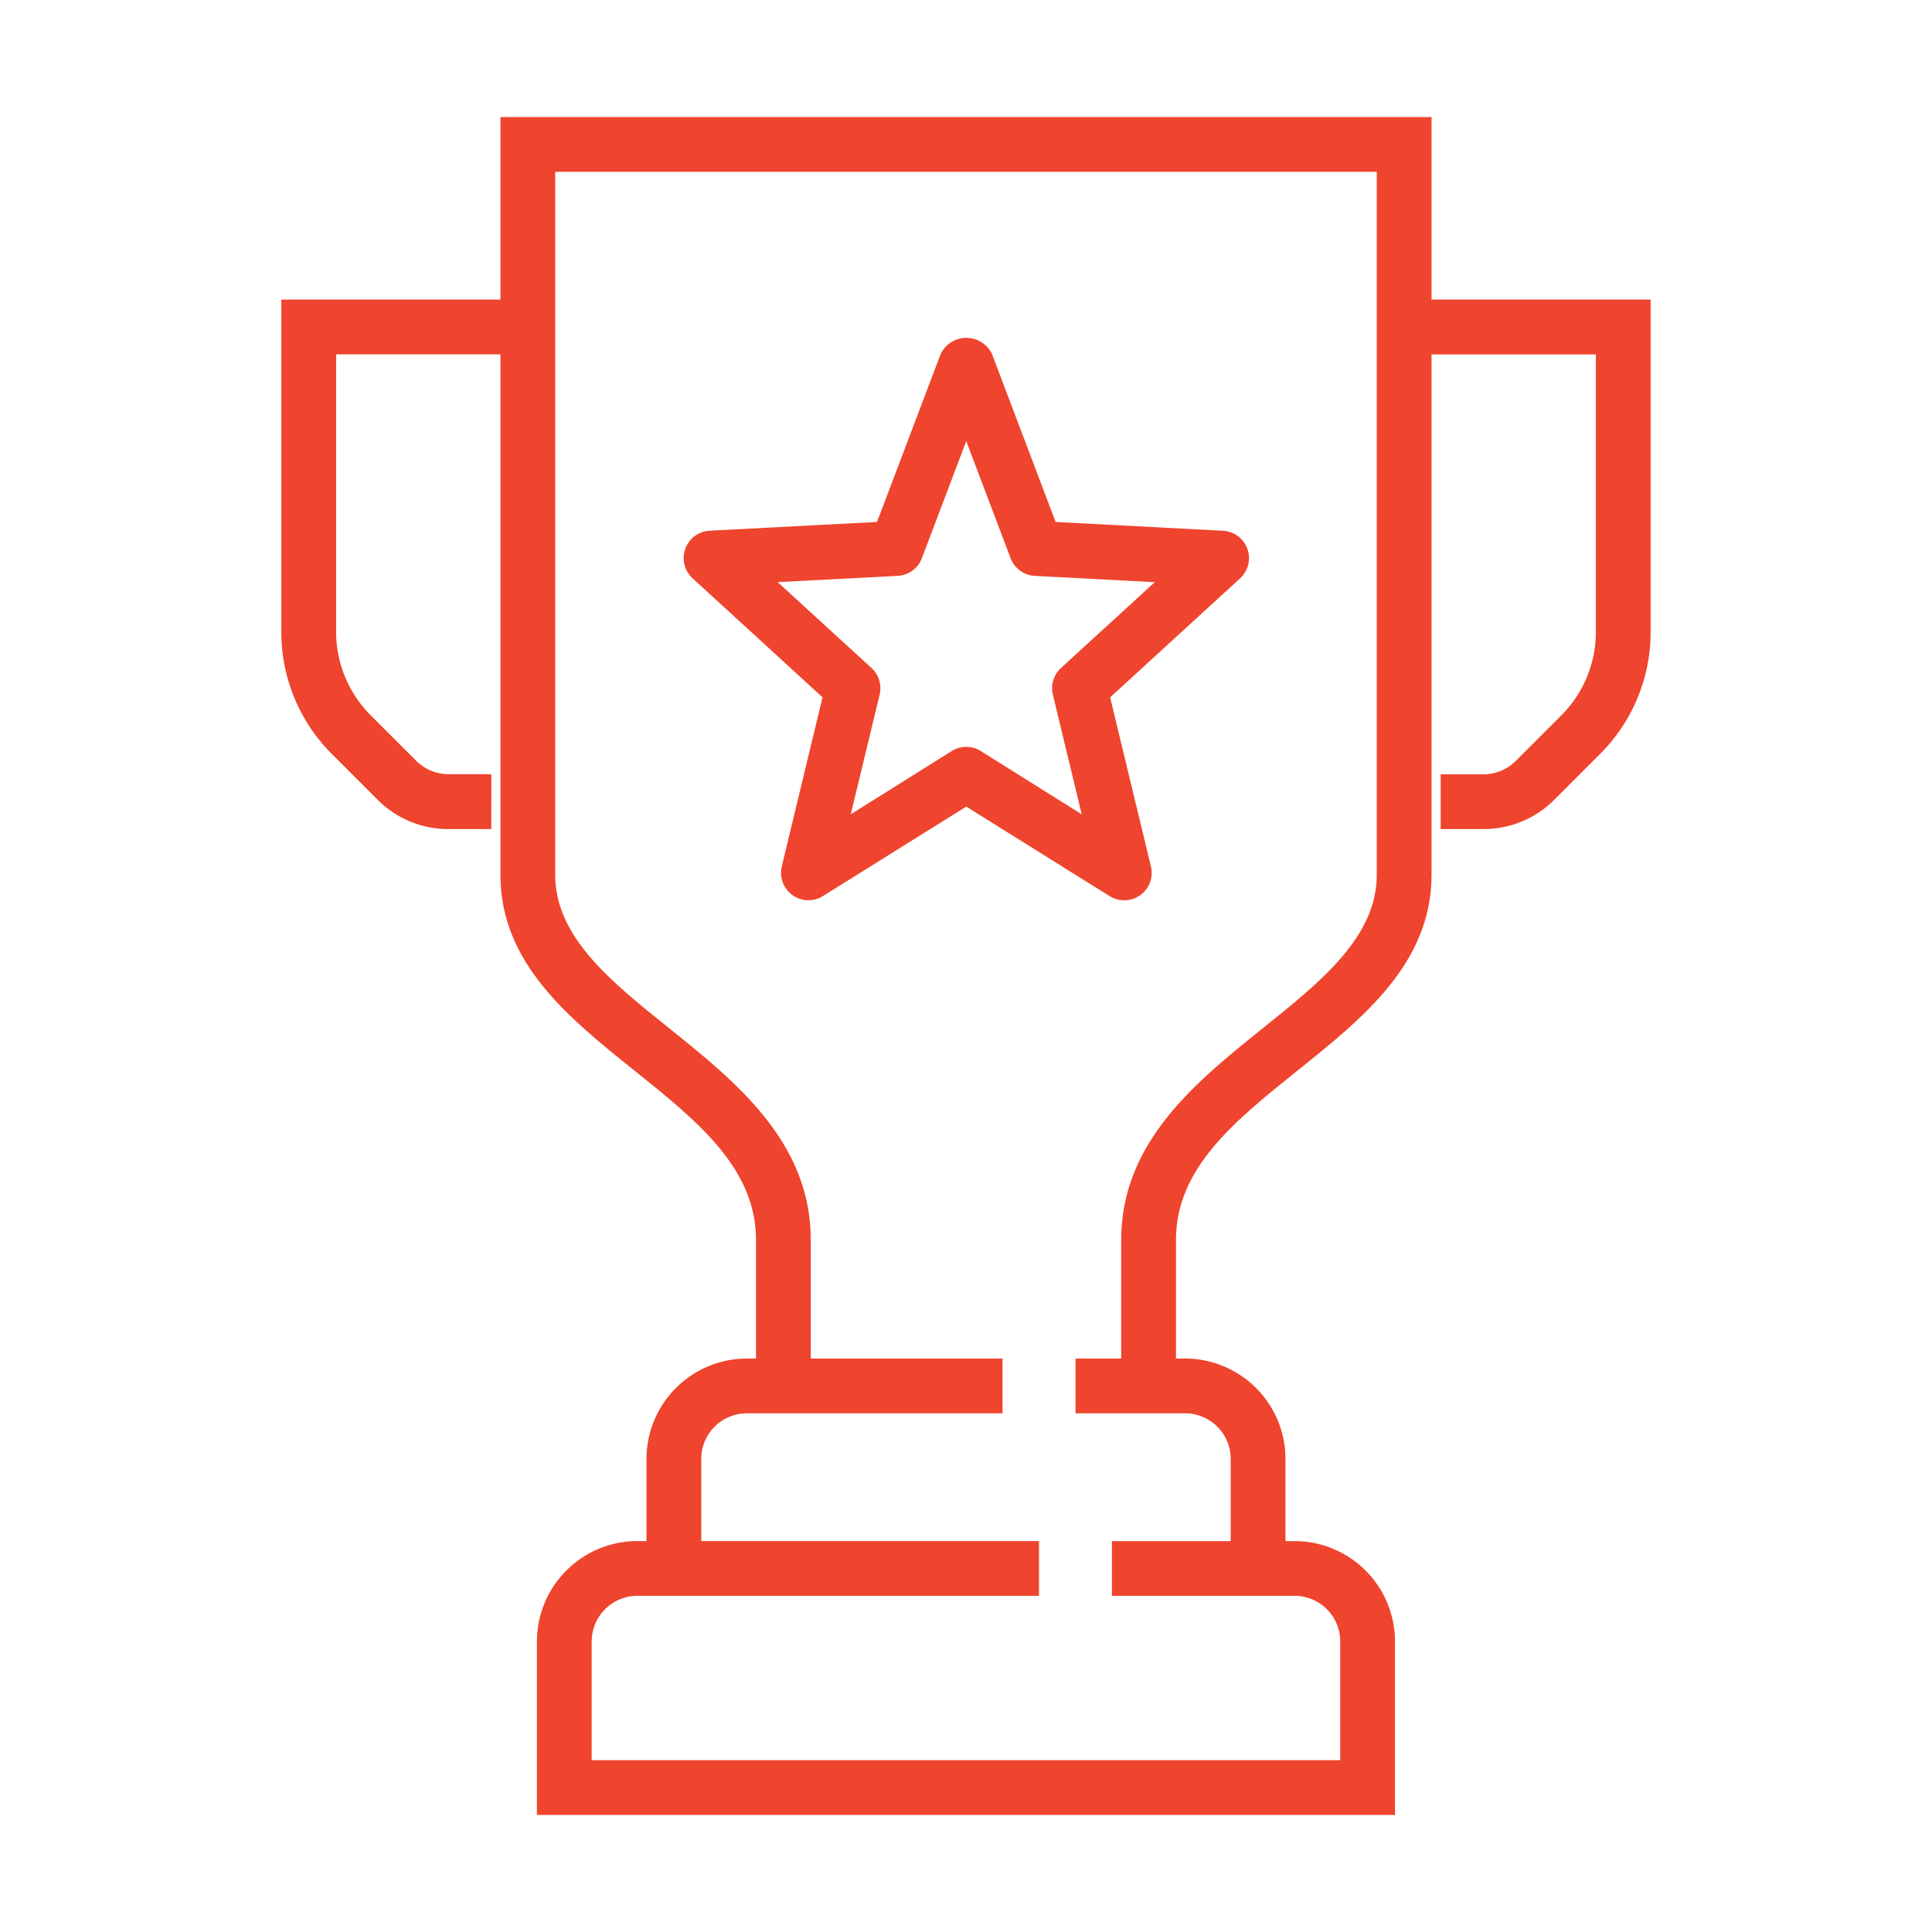
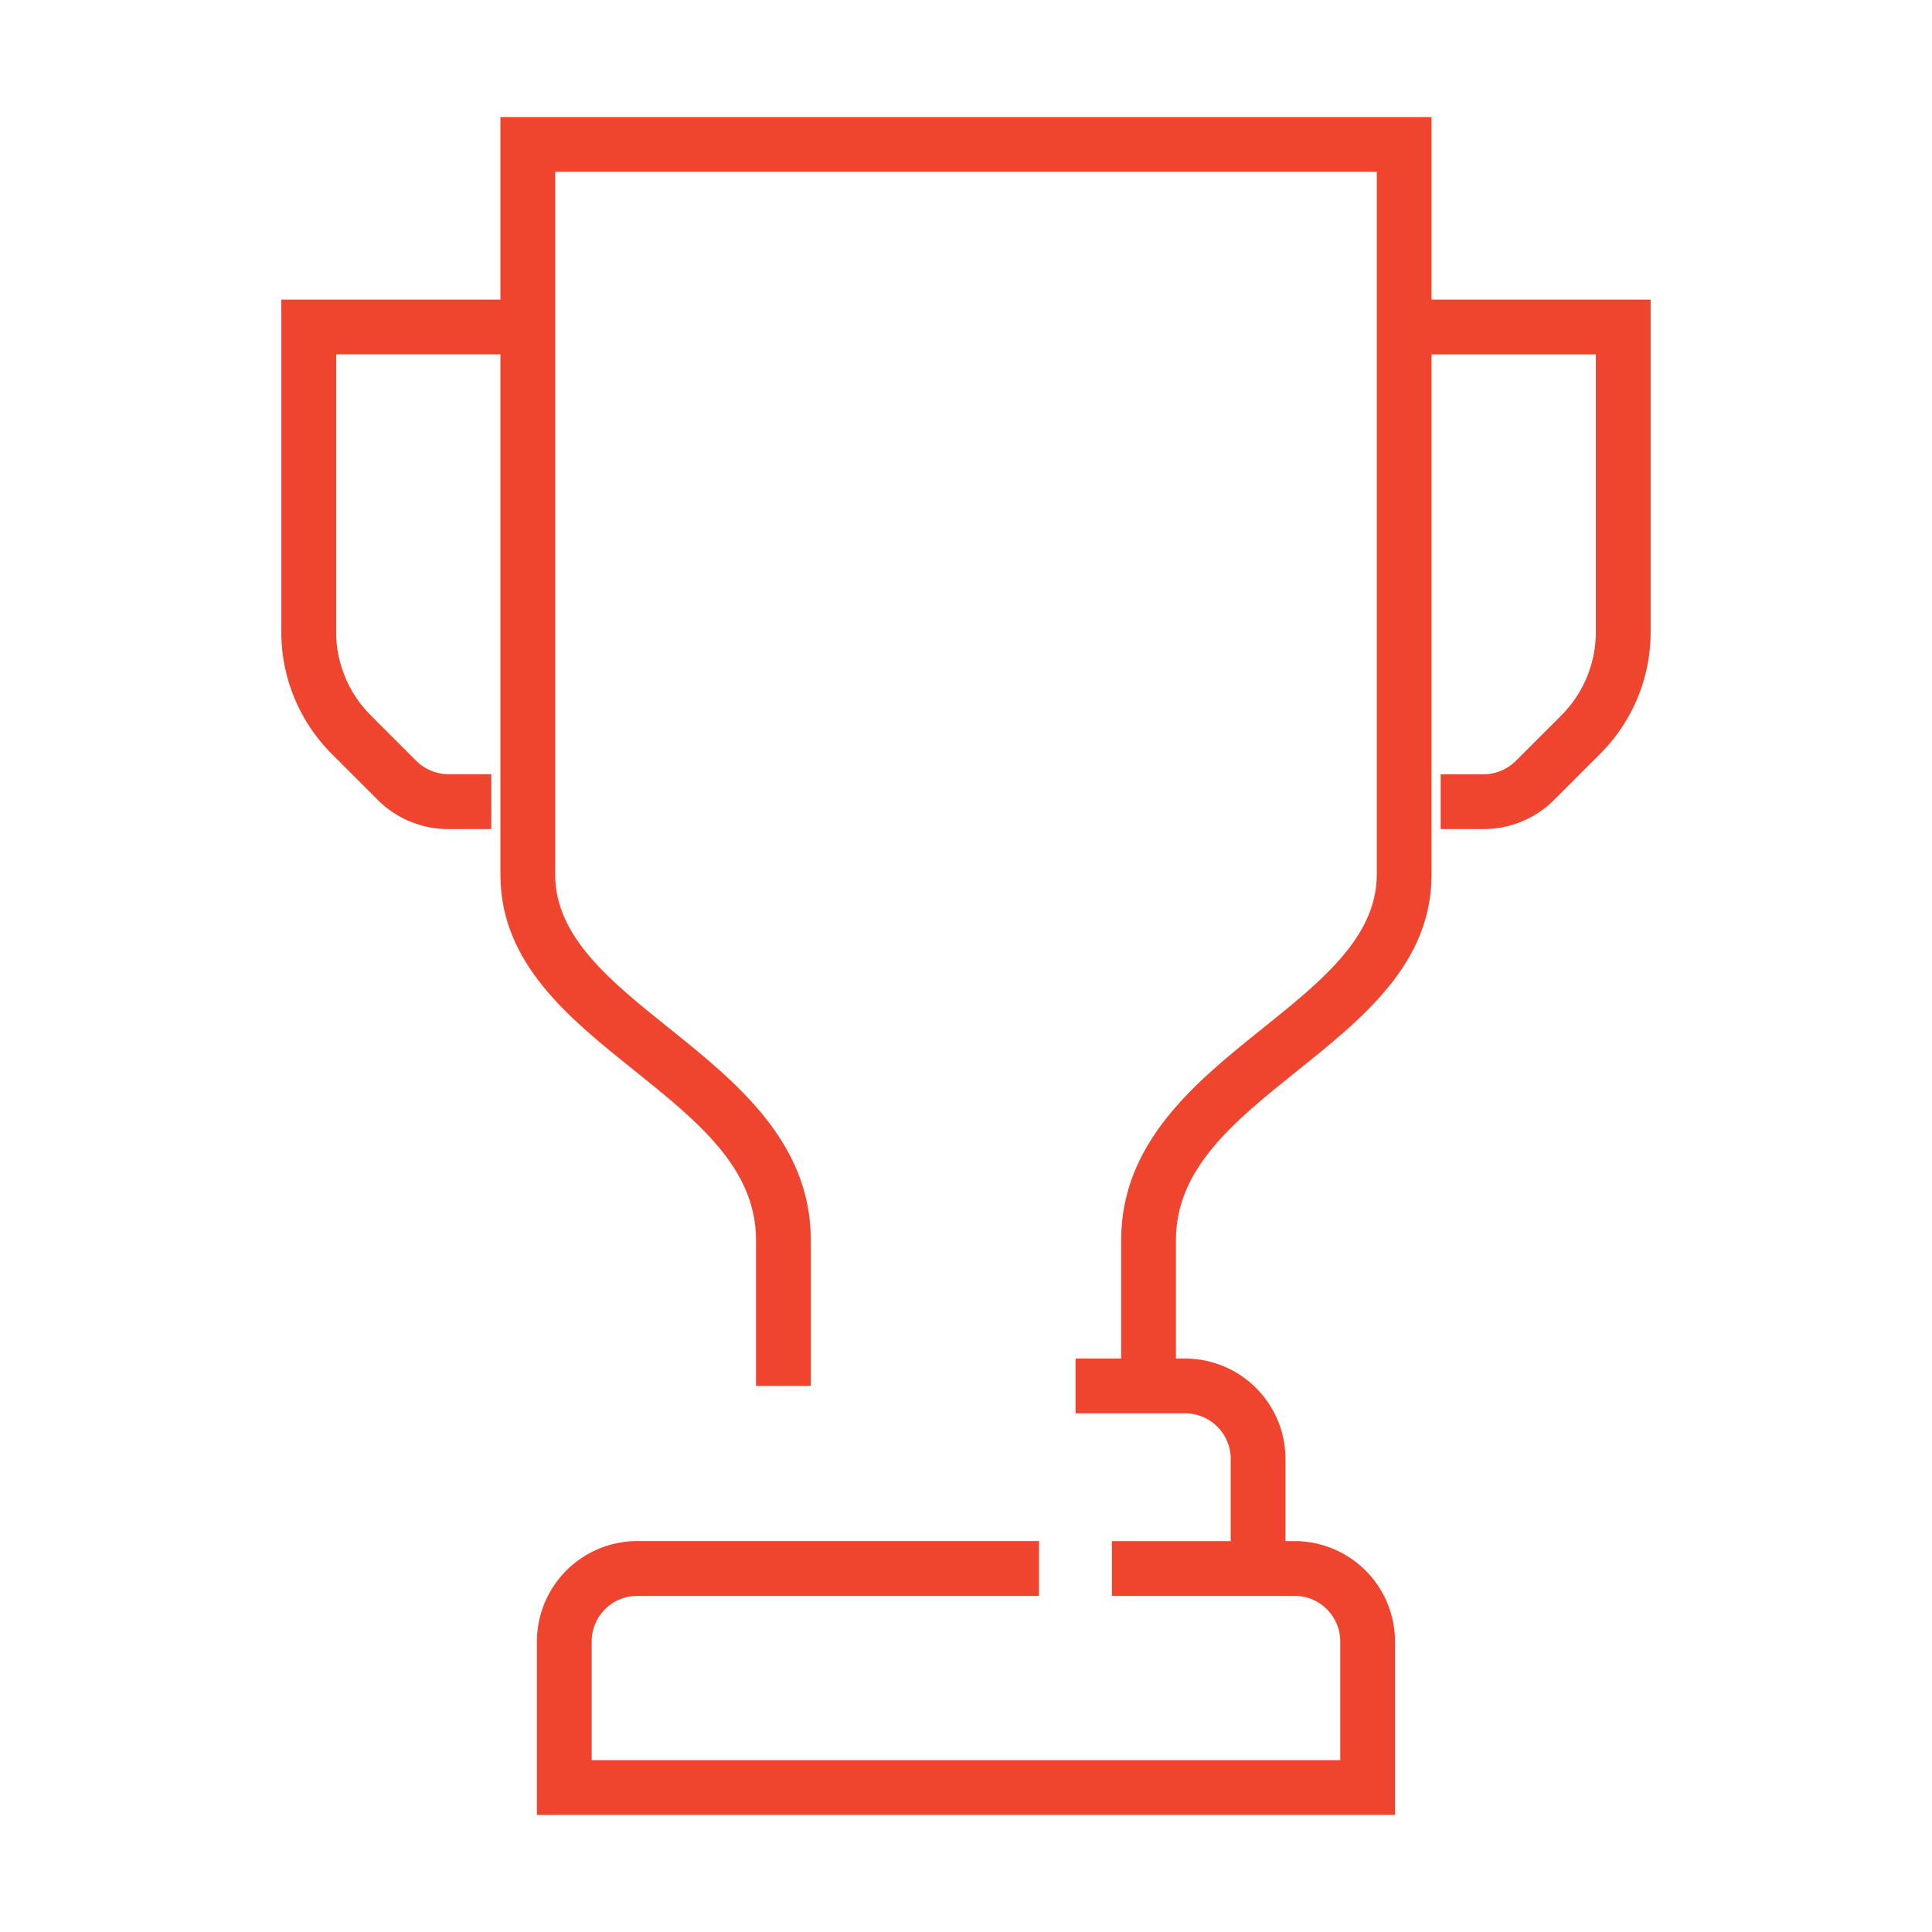
<svg xmlns="http://www.w3.org/2000/svg" width="55" height="55" viewBox="0 0 55 55">
  <g id="::ic-feb-2021" transform="translate(-798 -1713)">
    <g id="Group_260-inner" data-name="Group 260-inner" transform="translate(513.759 1507.082)">
      <path id="Path_321" data-name="Path 321" d="M317.481,245.372h-1.559v-4.158c0-2.791,2.146-4.511,4.039-6.03,1.664-1.335,3.237-2.6,3.237-4.365v-20.01H299.809v20.01c0,1.769,1.573,3.03,3.237,4.365,1.894,1.519,4.039,3.239,4.039,6.03v4.158h-1.559v-4.158c0-2.043-1.678-3.389-3.455-4.814-1.878-1.506-3.821-3.063-3.821-5.581V209.25h26.507v21.569c0,2.518-1.943,4.075-3.821,5.581-1.778,1.425-3.455,2.771-3.455,4.814Z" transform="translate(0.237)" fill="#ef442d" />
      <path id="Path_322" data-name="Path 322" d="M298.227,229.323h-1.218a2.837,2.837,0,0,1-2.021-.838l-1.291-1.291a4.9,4.9,0,0,1-1.447-3.492V214.25h7.017v1.559h-5.457V223.7a3.36,3.36,0,0,0,.99,2.39l1.291,1.291a1.312,1.312,0,0,0,.919.38h1.218Z" transform="translate(0 0.197)" fill="#ef442d" />
      <path id="Path_323" data-name="Path 323" d="M325.258,229.323h-1.218v-1.559h1.218a1.312,1.312,0,0,0,.919-.38l1.291-1.291a3.36,3.36,0,0,0,.99-2.39v-7.893H323V214.25h7.017V223.7a4.9,4.9,0,0,1-1.447,3.492l-1.291,1.291A2.837,2.837,0,0,1,325.258,229.323Z" transform="translate(1.214 0.197)" fill="#ef442d" />
-       <path id="Path_324" data-name="Path 324" d="M319.977,249.227h-1.559v-3.118a1.3,1.3,0,0,0-1.3-1.3H314V243.25h3.118a2.861,2.861,0,0,1,2.859,2.859Z" transform="translate(0.859 1.343)" fill="#ef442d" />
-       <path id="Path_325" data-name="Path 325" d="M303.809,249.227H302.25v-3.118a2.861,2.861,0,0,1,2.859-2.859h7.276v1.559h-7.276a1.3,1.3,0,0,0-1.3,1.3Z" transform="translate(0.395 1.343)" fill="#ef442d" />
+       <path id="Path_324" data-name="Path 324" d="M319.977,249.227h-1.559v-3.118a1.3,1.3,0,0,0-1.3-1.3H314V243.25h3.118a2.861,2.861,0,0,1,2.859,2.859" transform="translate(0.859 1.343)" fill="#ef442d" />
      <path id="Path_326" data-name="Path 326" d="M323.678,256.046H299.25v-4.938a2.861,2.861,0,0,1,2.859-2.859h11.434v1.559H302.109a1.3,1.3,0,0,0-1.3,1.3v3.378h21.31v-3.378a1.3,1.3,0,0,0-1.3-1.3h-5.2V248.25h5.2a2.861,2.861,0,0,1,2.859,2.859Z" transform="translate(0.276 1.54)" fill="#ef442d" />
-       <path id="Path_327" data-name="Path 327" d="M315.805,231.306a.778.778,0,0,1-.413-.118l-4.079-2.547-4.079,2.547a.78.78,0,0,1-1.172-.844l1.16-4.814-3.7-3.389a.78.78,0,0,1,.485-1.354l4.766-.249,1.814-4.786a.811.811,0,0,1,1.457,0l1.813,4.786,4.767.251a.78.78,0,0,1,.485,1.354l-3.7,3.388,1.161,4.814a.779.779,0,0,1-.759.963Zm-4.492-4.365a.778.778,0,0,1,.413.119l2.874,1.8-.821-3.407a.778.778,0,0,1,.233-.759l2.669-2.442-3.416-.179a.781.781,0,0,1-.688-.5l-1.264-3.337-1.264,3.337a.781.781,0,0,1-.688.5l-3.416.178,2.669,2.443a.783.783,0,0,1,.233.759l-.821,3.407,2.873-1.8A.782.782,0,0,1,311.314,226.941Z" transform="translate(0.435 0.239)" fill="#ef442d" />
    </g>
    <rect id="Group_260-area" data-name="Group 260-area" width="55" height="55" transform="translate(798 1713)" fill="none" />
  </g>
</svg>